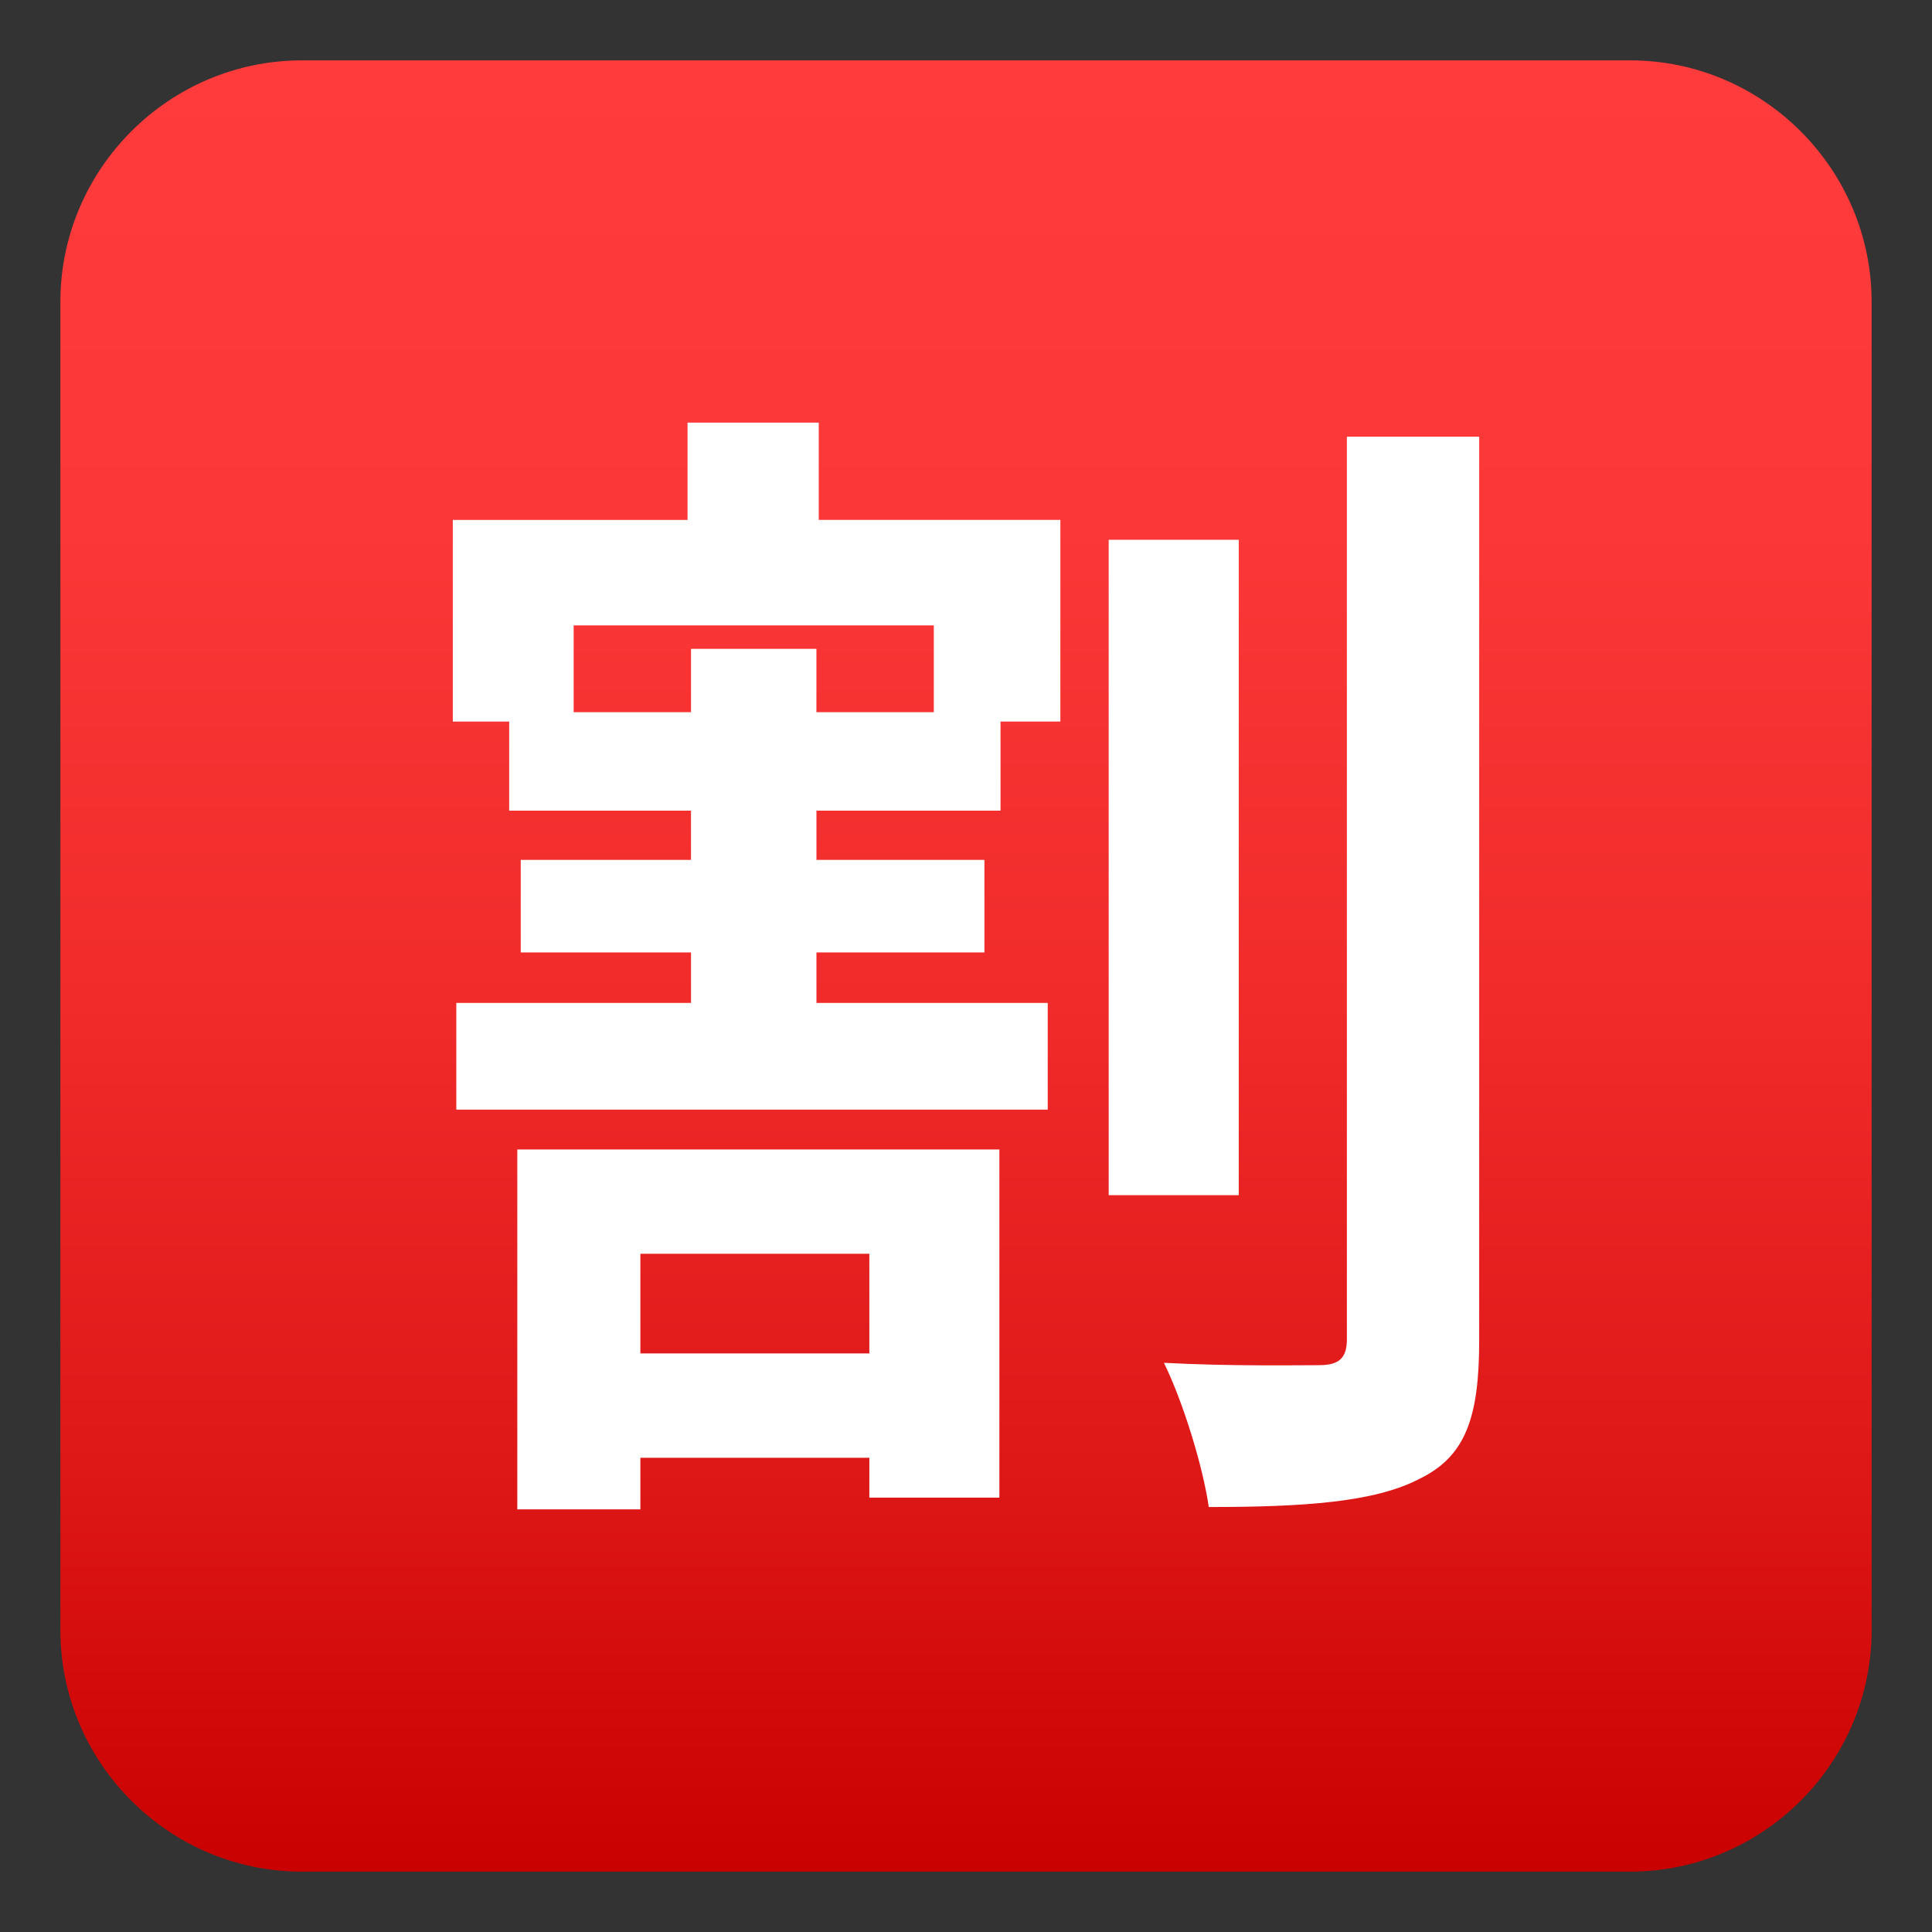
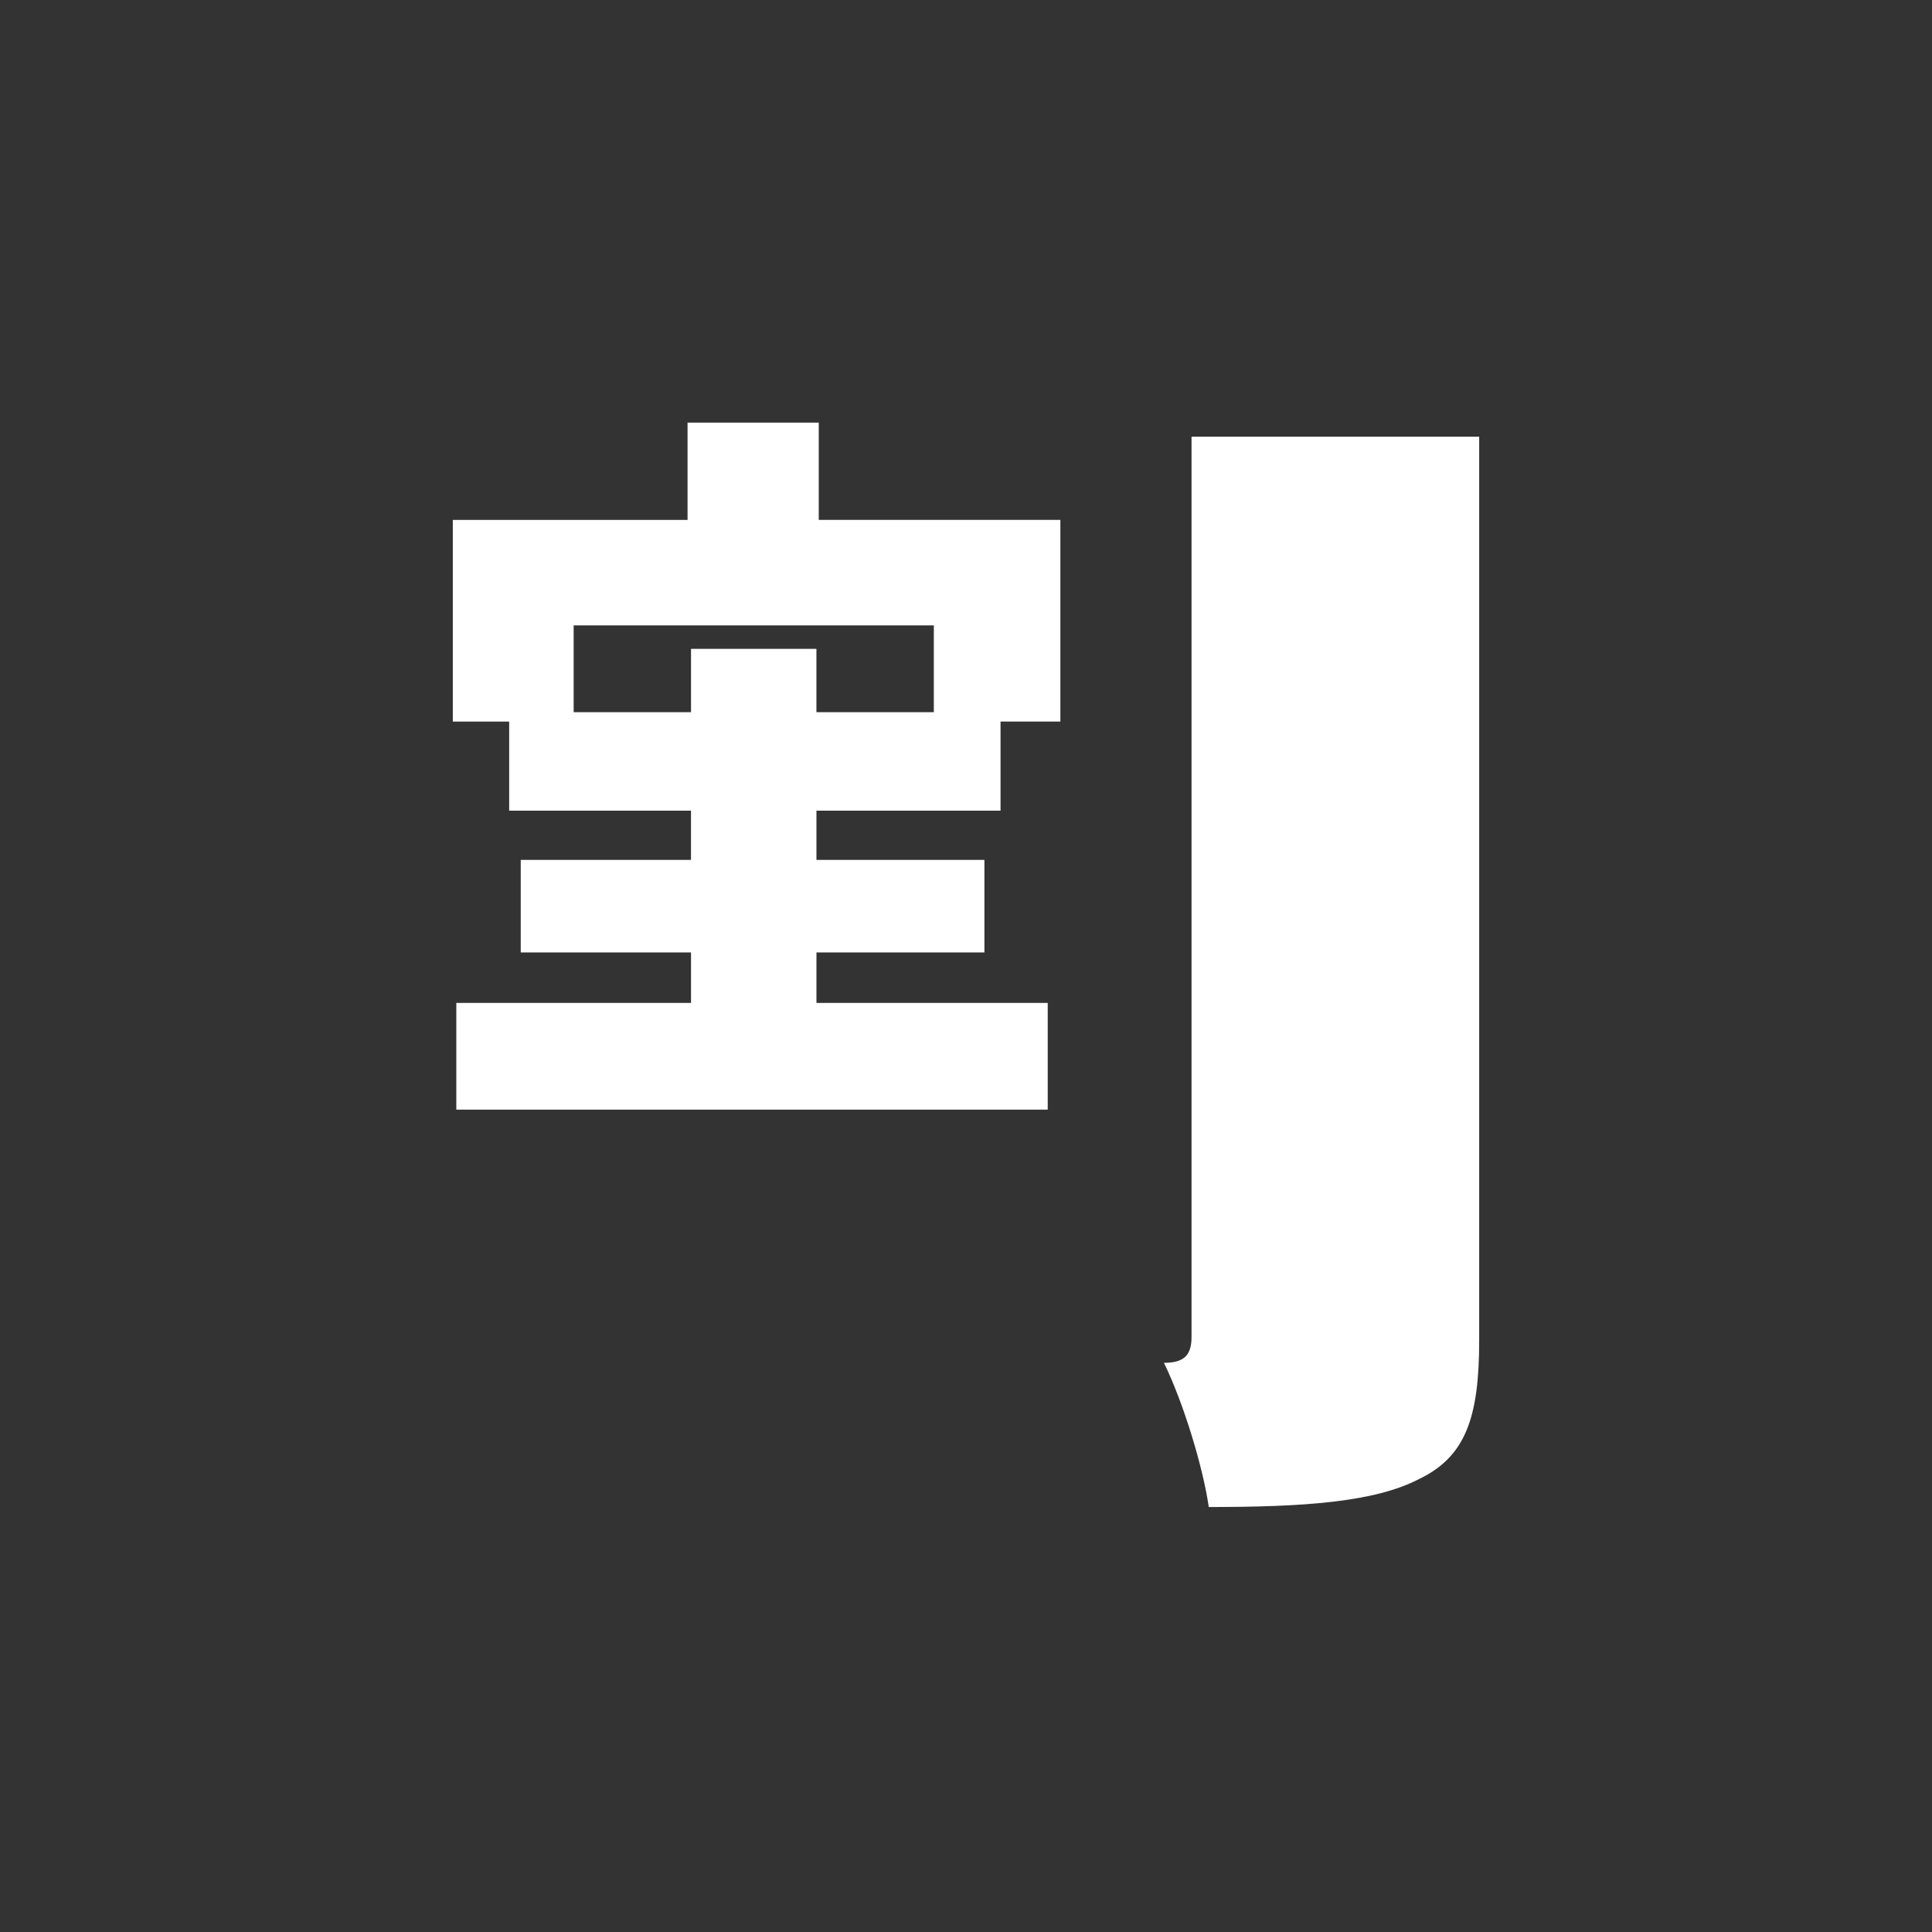
<svg xmlns="http://www.w3.org/2000/svg" version="1.1" id="Layer_1" x="0px" y="0px" width="64px" height="64px" viewBox="0 0 64 64" enable-background="new 0 0 64 64" xml:space="preserve">
  <rect x="0" y="0" width="64" height="64" fill="#333333" stroke="none" />
  <g>
    <g>
      <linearGradient id="SVGID_1_" gradientUnits="userSpaceOnUse" x1="32" y1="2" x2="32" y2="62">
        <stop offset="0" style="stop-color:#FF3B3B" />
        <stop offset="0.256" style="stop-color:#FB3737" />
        <stop offset="0.521" style="stop-color:#F02B2A" />
        <stop offset="0.789" style="stop-color:#DD1616" />
        <stop offset="1" style="stop-color:#C90100" />
      </linearGradient>
-       <path fill="url(#SVGID_1_)" d="M62,54c0,4.4-3.6,8-8,8H10c-4.4,0-8-3.6-8-8V10c0-4.4,3.6-8,8-8h44c4.4,0,8,3.6,8,8V54z" />
    </g>
  </g>
  <path fill="#FFFFFF" d="M33.144,26.853v-2.951h1.982v-6.68h-8.004V14h-4.346v3.223H15v6.68h1.867v2.951h6.023v1.631H17.25v3.066  h5.641v1.672h-7.775v3.535h19.591v-3.535h-7.661v-1.672h5.564v-3.066h-5.564v-1.631H33.144z M22.891,21.494v2.098h-3.888v-2.875  h11.931v2.875h-3.889v-2.098H22.891z" />
-   <path fill="#FFFFFF" d="M17.136,38.078V50h4.077v-1.709h7.585v1.32h4.308V38.078H17.136z M28.798,44.834h-7.585v-3.301h7.585V44.834  z" />
-   <rect x="36.727" y="17.881" fill="#FFFFFF" width="4.308" height="21.711" />
-   <path fill="#FFFFFF" d="M49,14.465v29.941c0,2.564-0.458,3.848-1.982,4.584c-1.486,0.777-3.85,0.932-6.976,0.932  c-0.189-1.32-0.839-3.455-1.485-4.777c2.21,0.117,4.384,0.078,5.146,0.078c0.647,0,0.914-0.232,0.914-0.853V14.465H49z" />
+   <path fill="#FFFFFF" d="M49,14.465v29.941c0,2.564-0.458,3.848-1.982,4.584c-1.486,0.777-3.85,0.932-6.976,0.932  c-0.189-1.32-0.839-3.455-1.485-4.777c0.647,0,0.914-0.232,0.914-0.853V14.465H49z" />
</svg>